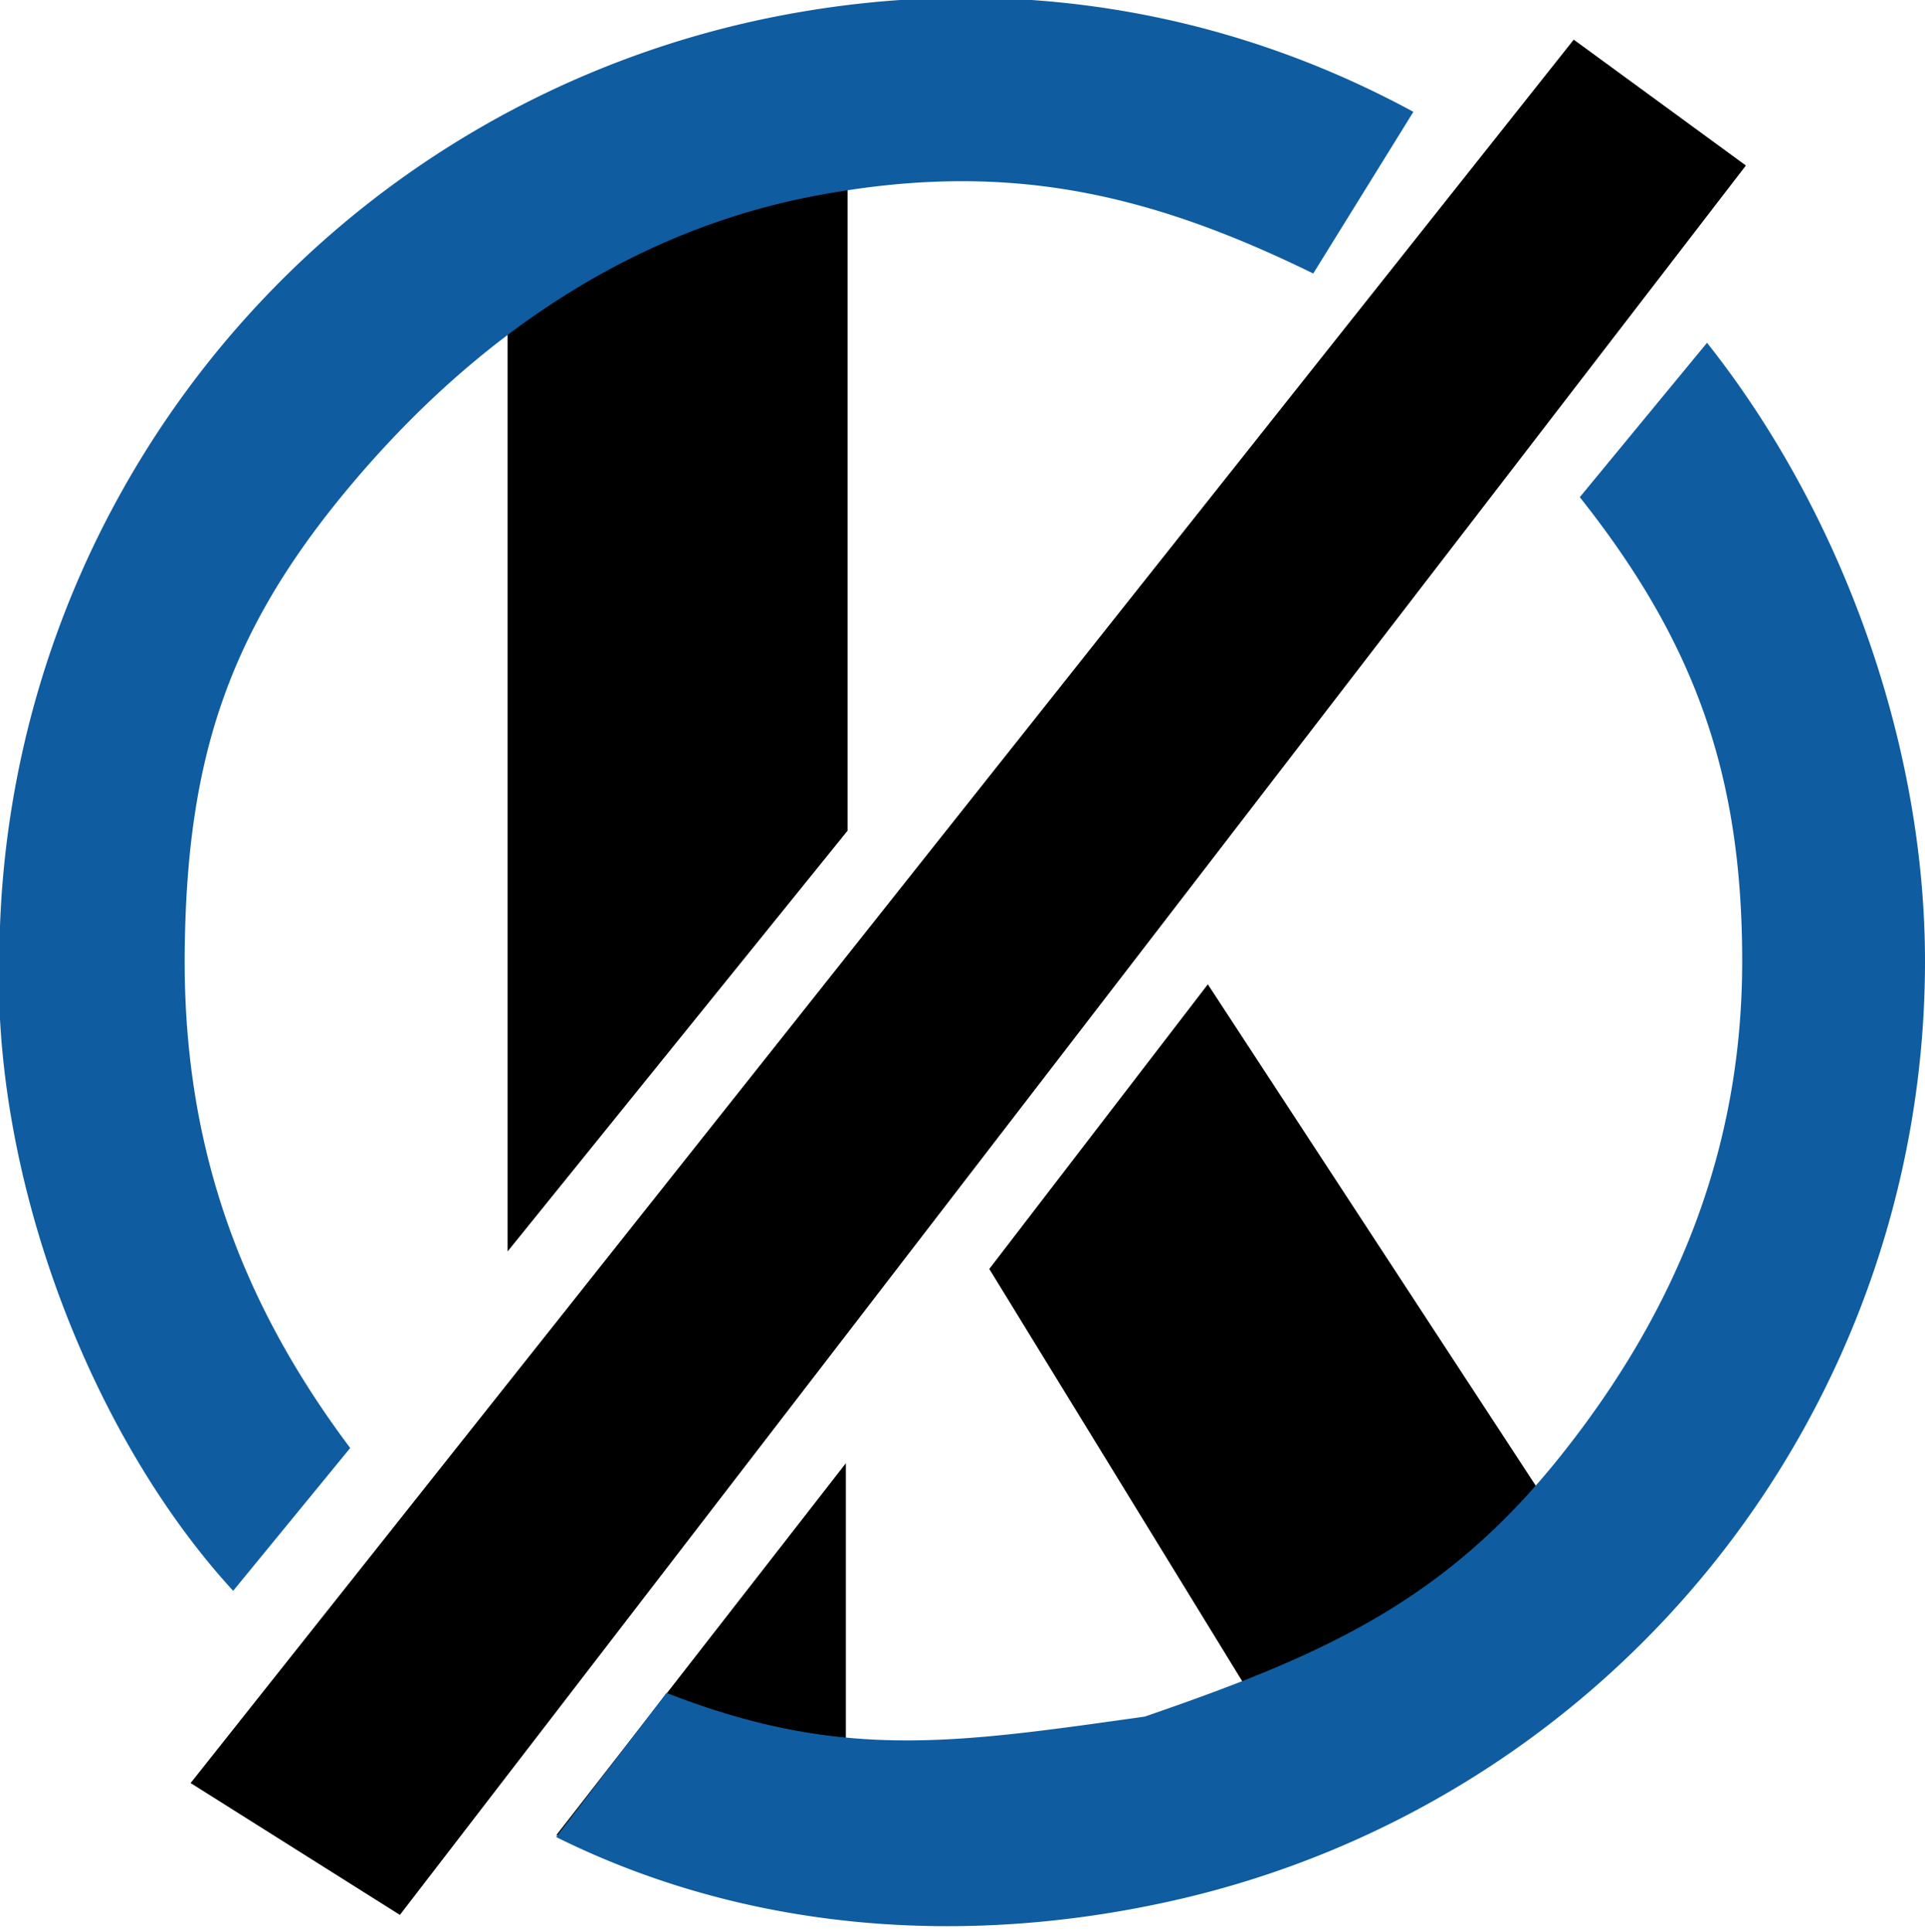
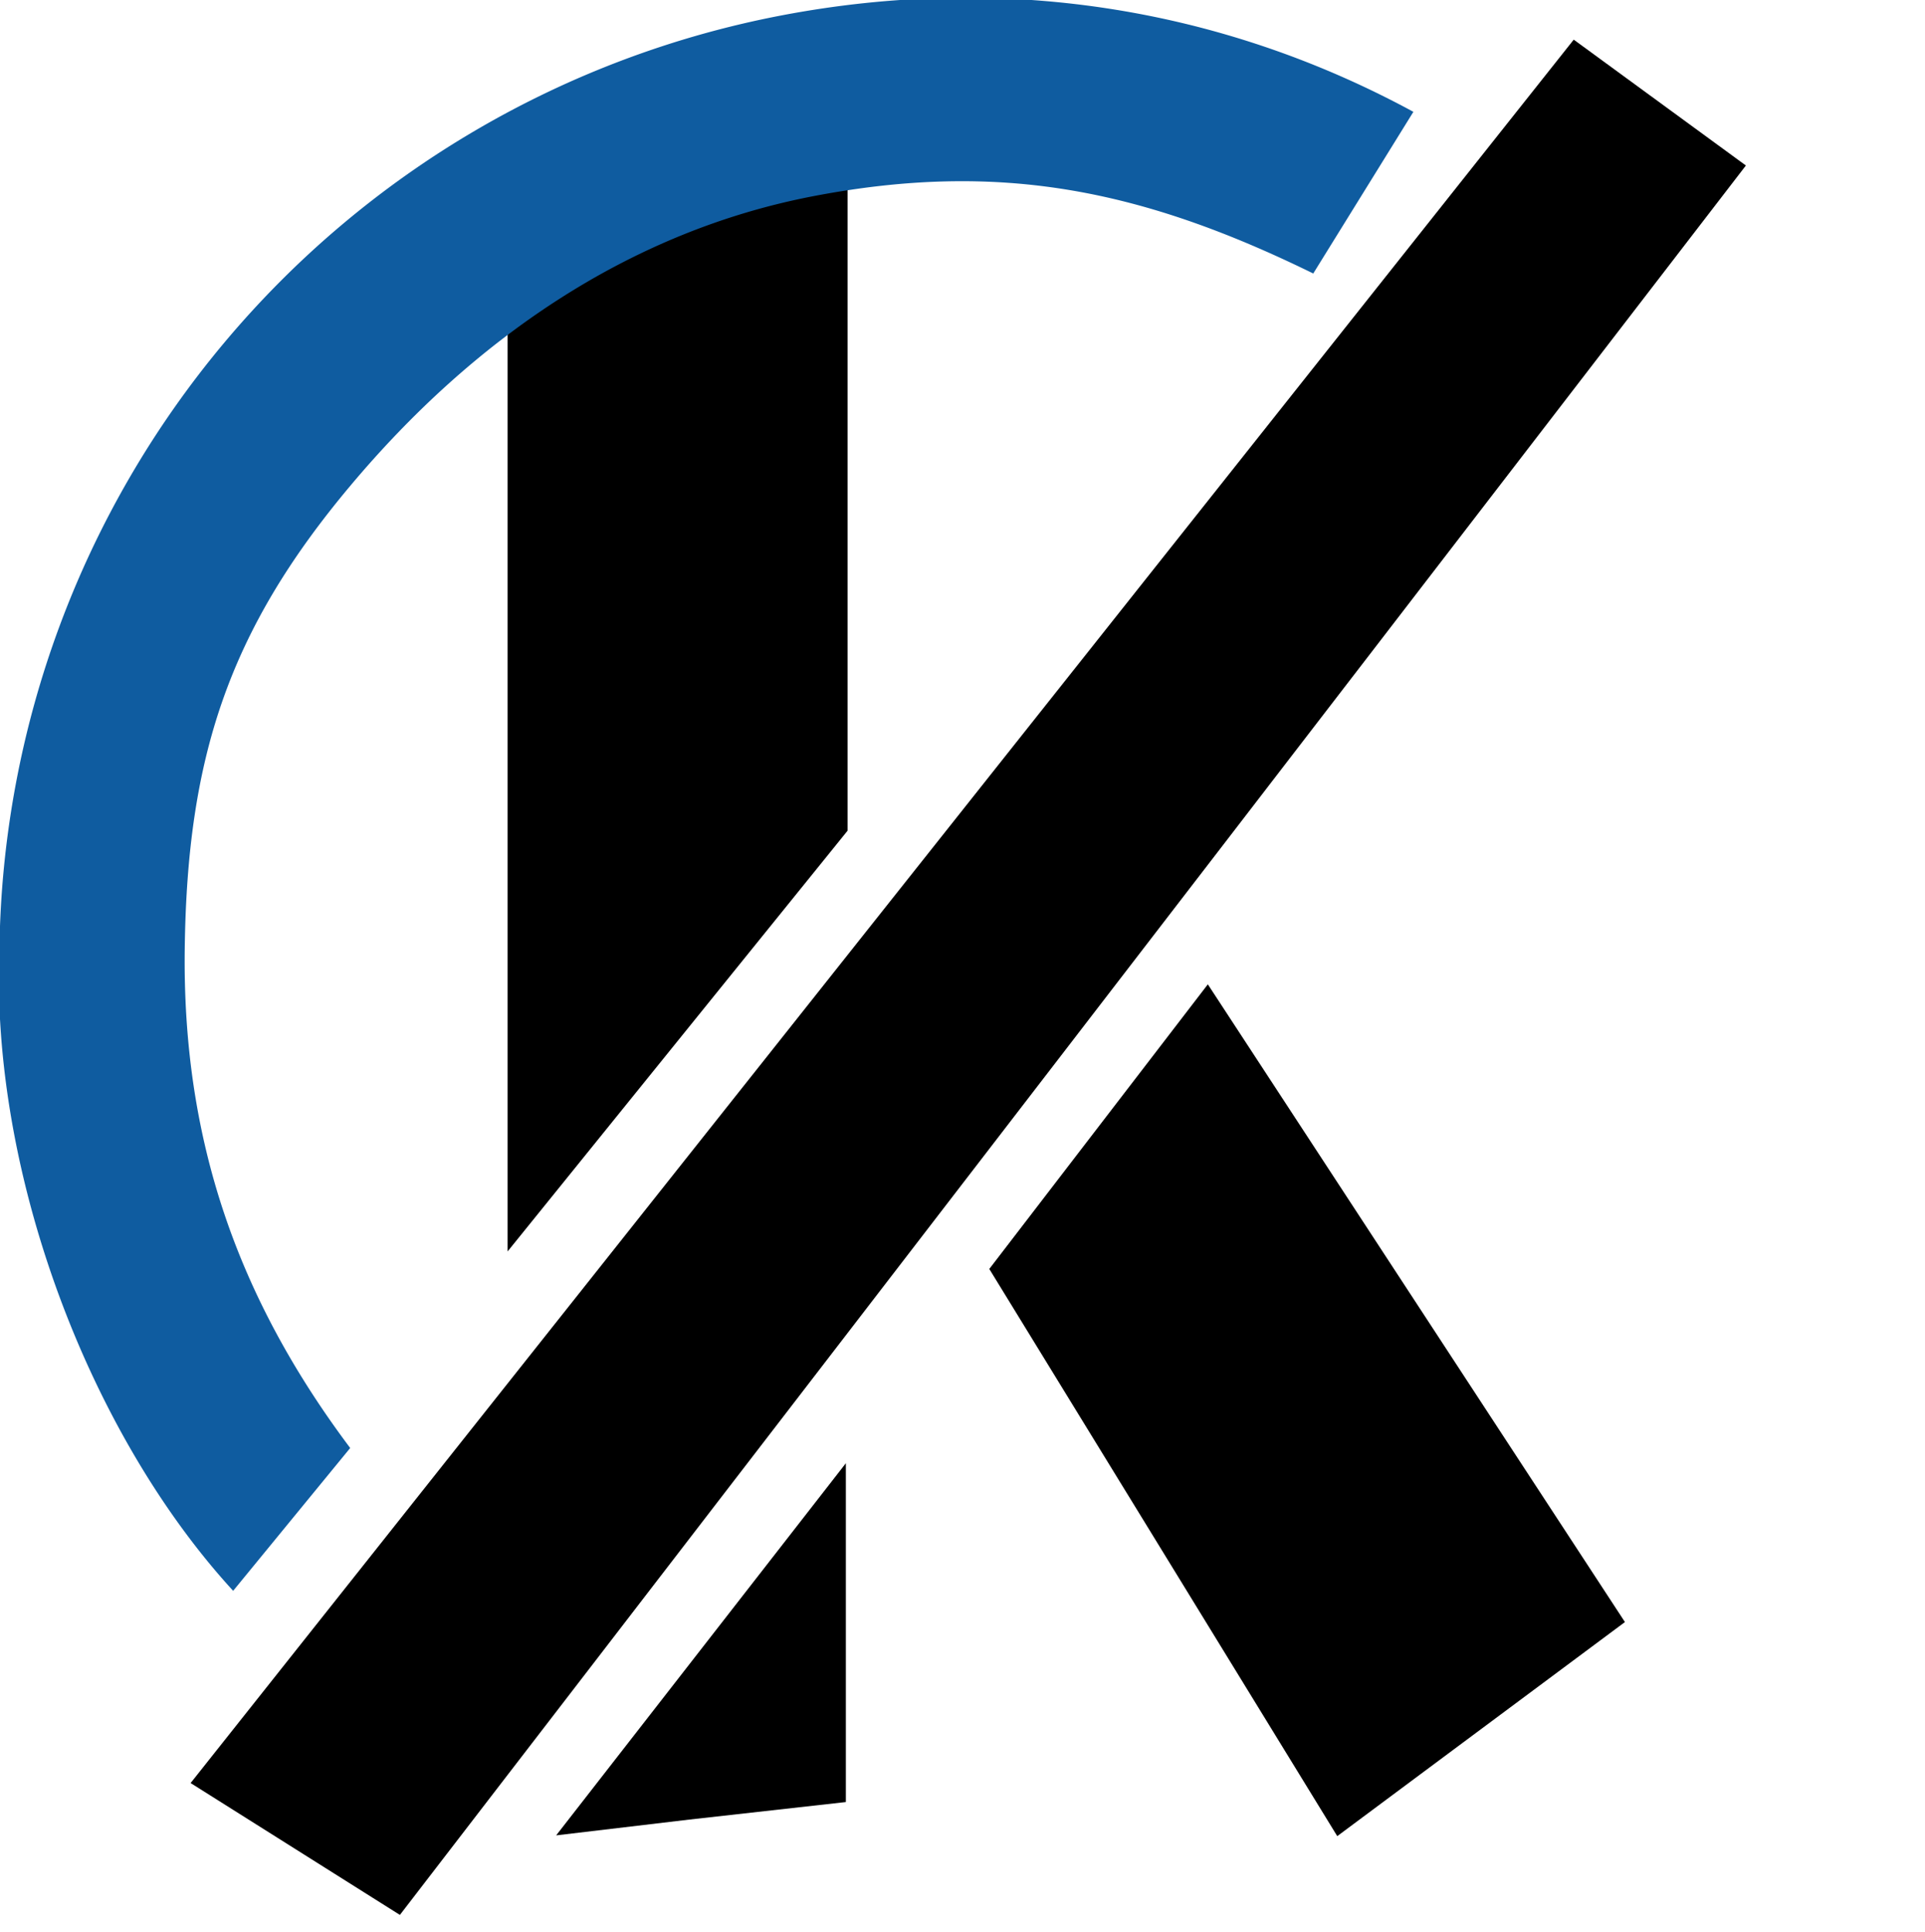
<svg xmlns="http://www.w3.org/2000/svg" data-bbox="-1 -2.001 1705.001 1706.991" viewBox="0 0 1704 1710" height="1710" width="1704" data-type="color">
  <g>
    <g clip-path="url(#50cdda00-4390-4776-92dc-949d5a87a451)">
      <path fill="#000000" d="M168.724 1578.29 1393.06 35.098l152.39 111.405L353.984 1695.01z" data-color="1" />
      <path fill="#000000" d="M449.328 1107.72V134.592L750.25 24.5v710.819z" data-color="1" />
      <path fill="#000000" d="m1183.73 1625.28-308.014-502.05 193.454-251.934 369.21 564.484z" data-color="1" />
      <path fill="#000000" d="m610.285 1610.61-117.969 13.99 256.433-329.41.001 299.92z" data-color="1" />
      <path fill="#0F5CA0" d="M206.389 1408.14C78.422 1268.68-8.556 1037.73-.481 839.549a852.27 852.27 0 0 1 199.299-536.574A852.27 852.27 0 0 1 692.611 13.489C885.659-23.196 1078.4 5.272 1251.12 98.983l-88.63 143.105c-149.96-73.481-275.8-100.132-441.169-68.707-165.37 31.426-303.14 127.793-411.334 256.745-108.195 128.951-144.235 241.109-146.453 409.423-2.218 168.311 45.979 308.211 146.453 442.171z" data-color="2" />
-       <path fill="#0F5CA0" d="M1511.05 303.435c119.81 151.038 193.26 355.939 192.95 548.724a852.23 852.23 0 0 1-186.27 530.421 852.3 852.3 0 0 1-476.04 299.04c-187.939 42.97-381.42 27.94-549.376-55.54L590 1498.5c154.96 60.48 255.092 44.58 423.32 20.98 157.3-54.13 264.9-101.47 367.94-230.52 103.05-129.06 160.65-271.66 160.92-436.801.26-165.144-41.11-282.704-143.74-412.087z" data-color="2" />
    </g>
    <defs fill="none">
      <clipPath id="50cdda00-4390-4776-92dc-949d5a87a451">
        <path fill="#ffffff" d="M1704 0v1710H0V0z" />
      </clipPath>
    </defs>
  </g>
</svg>